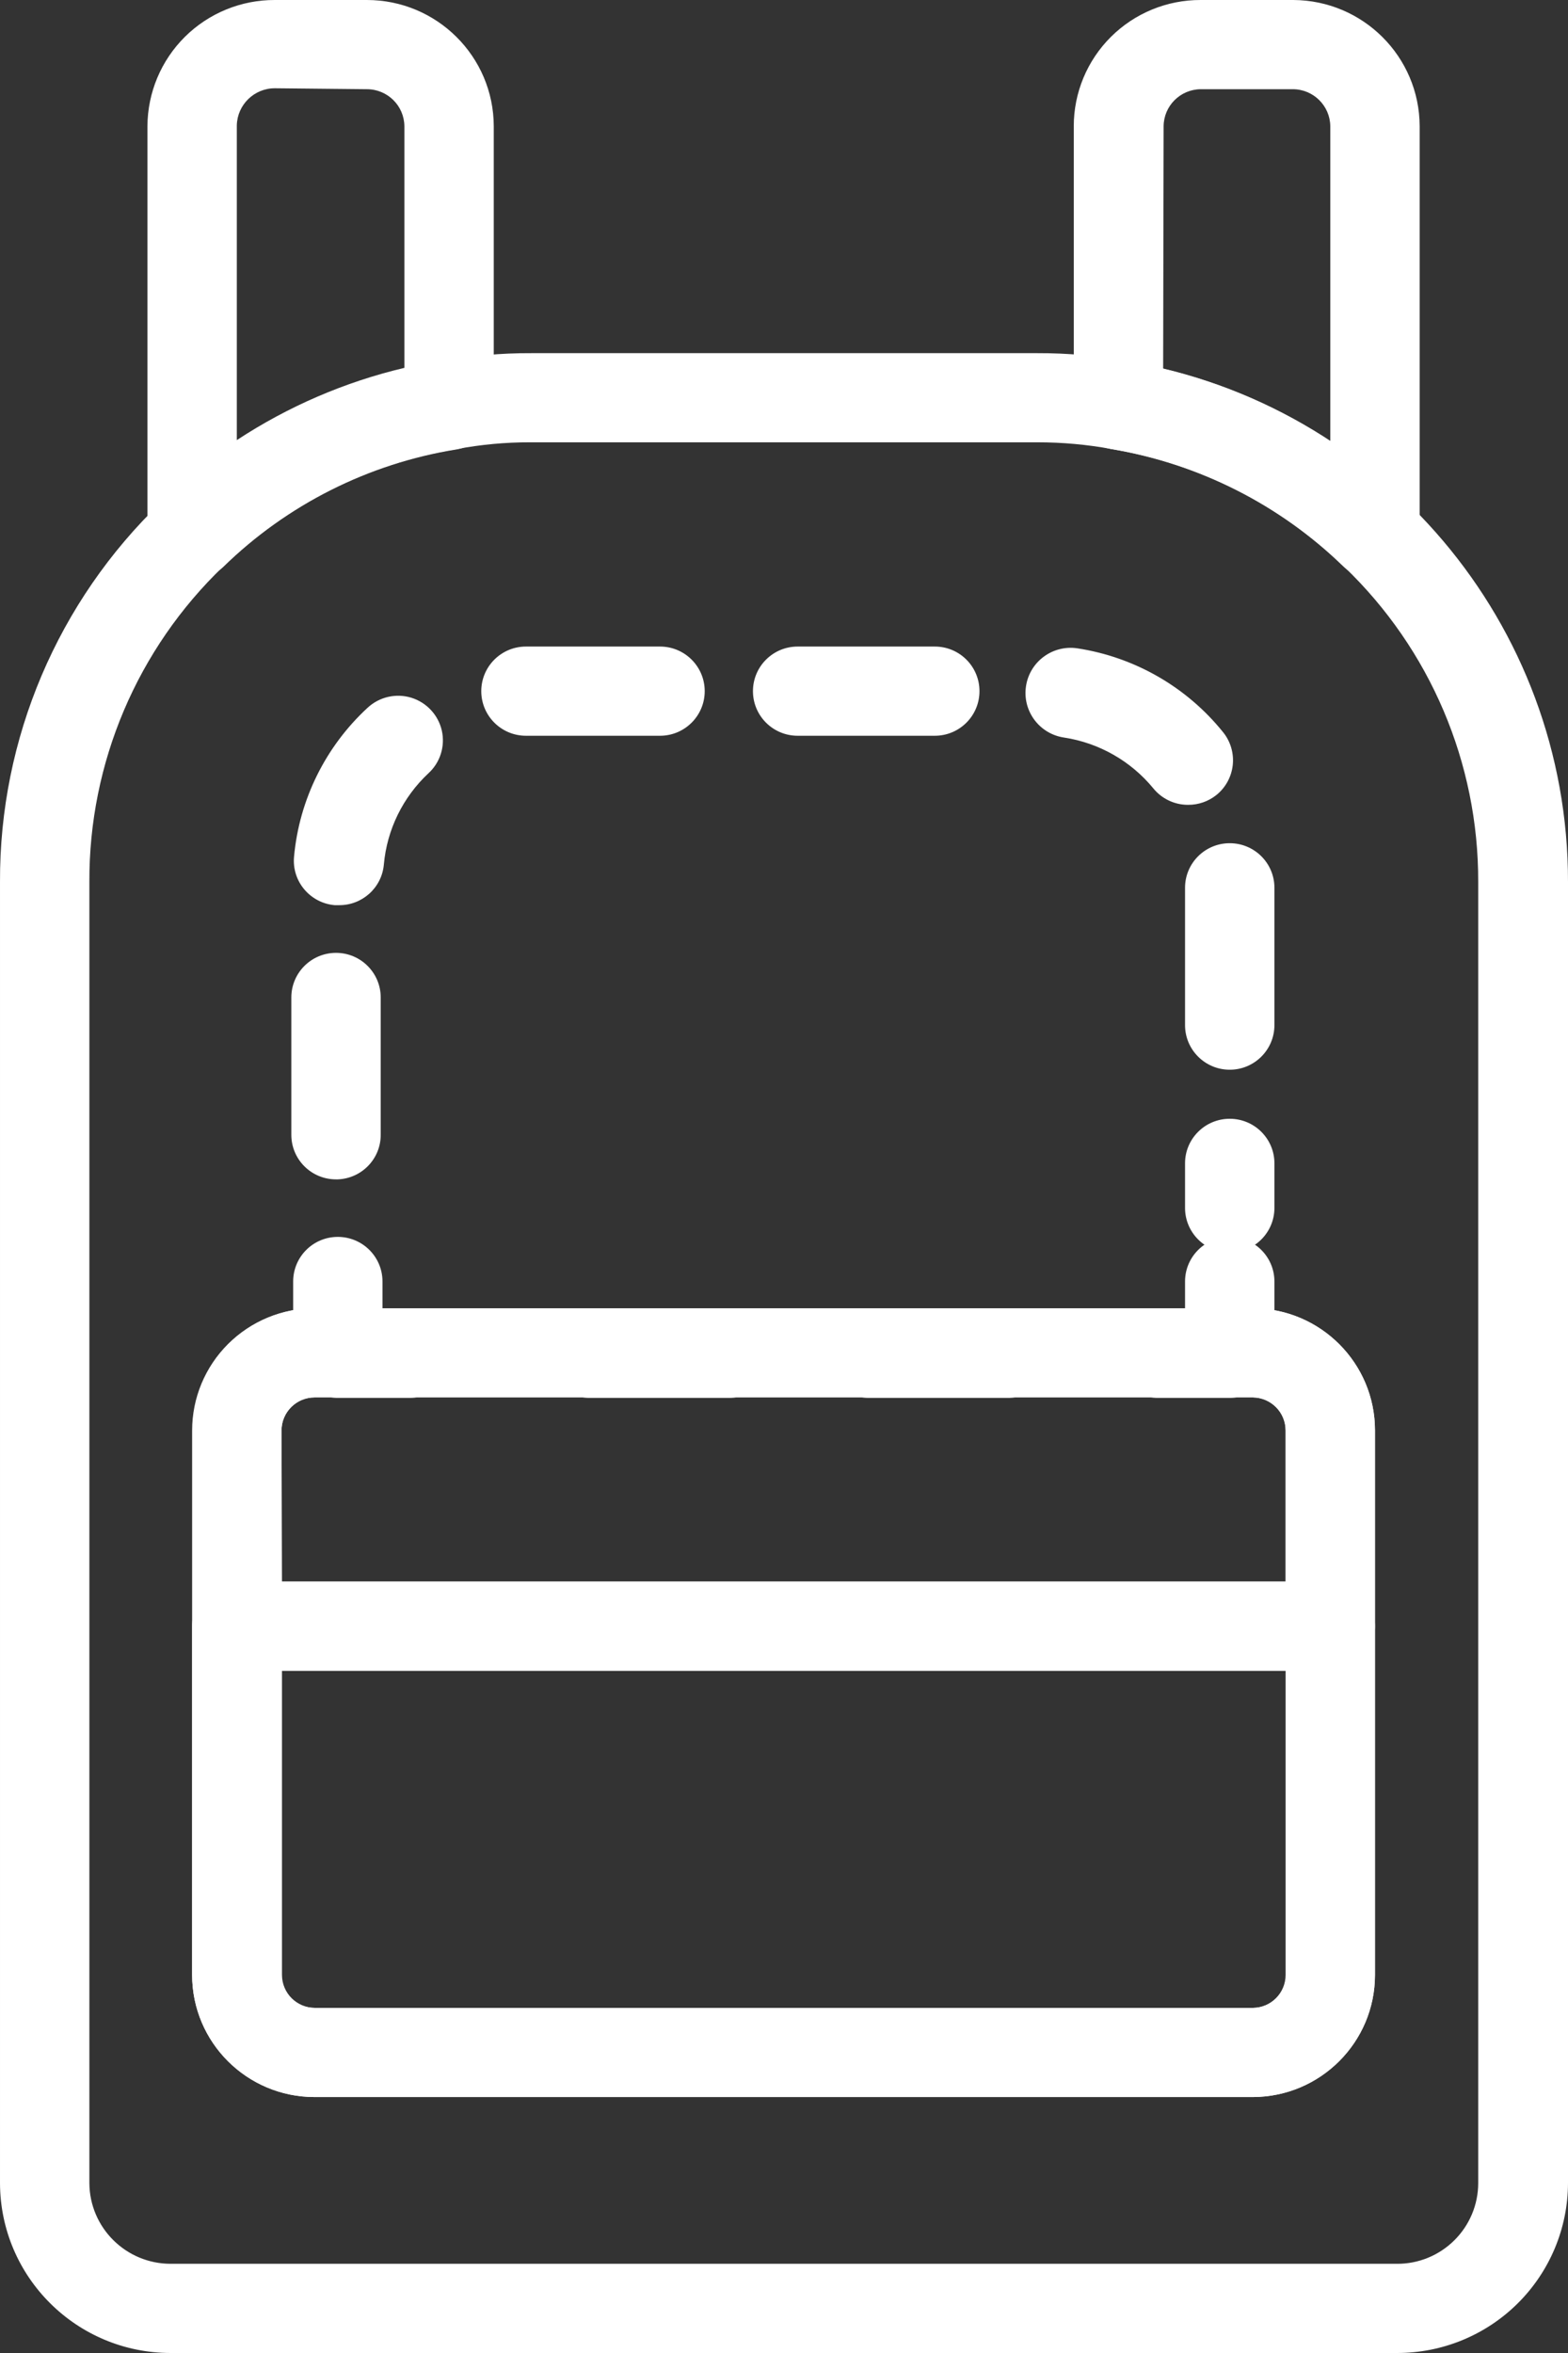
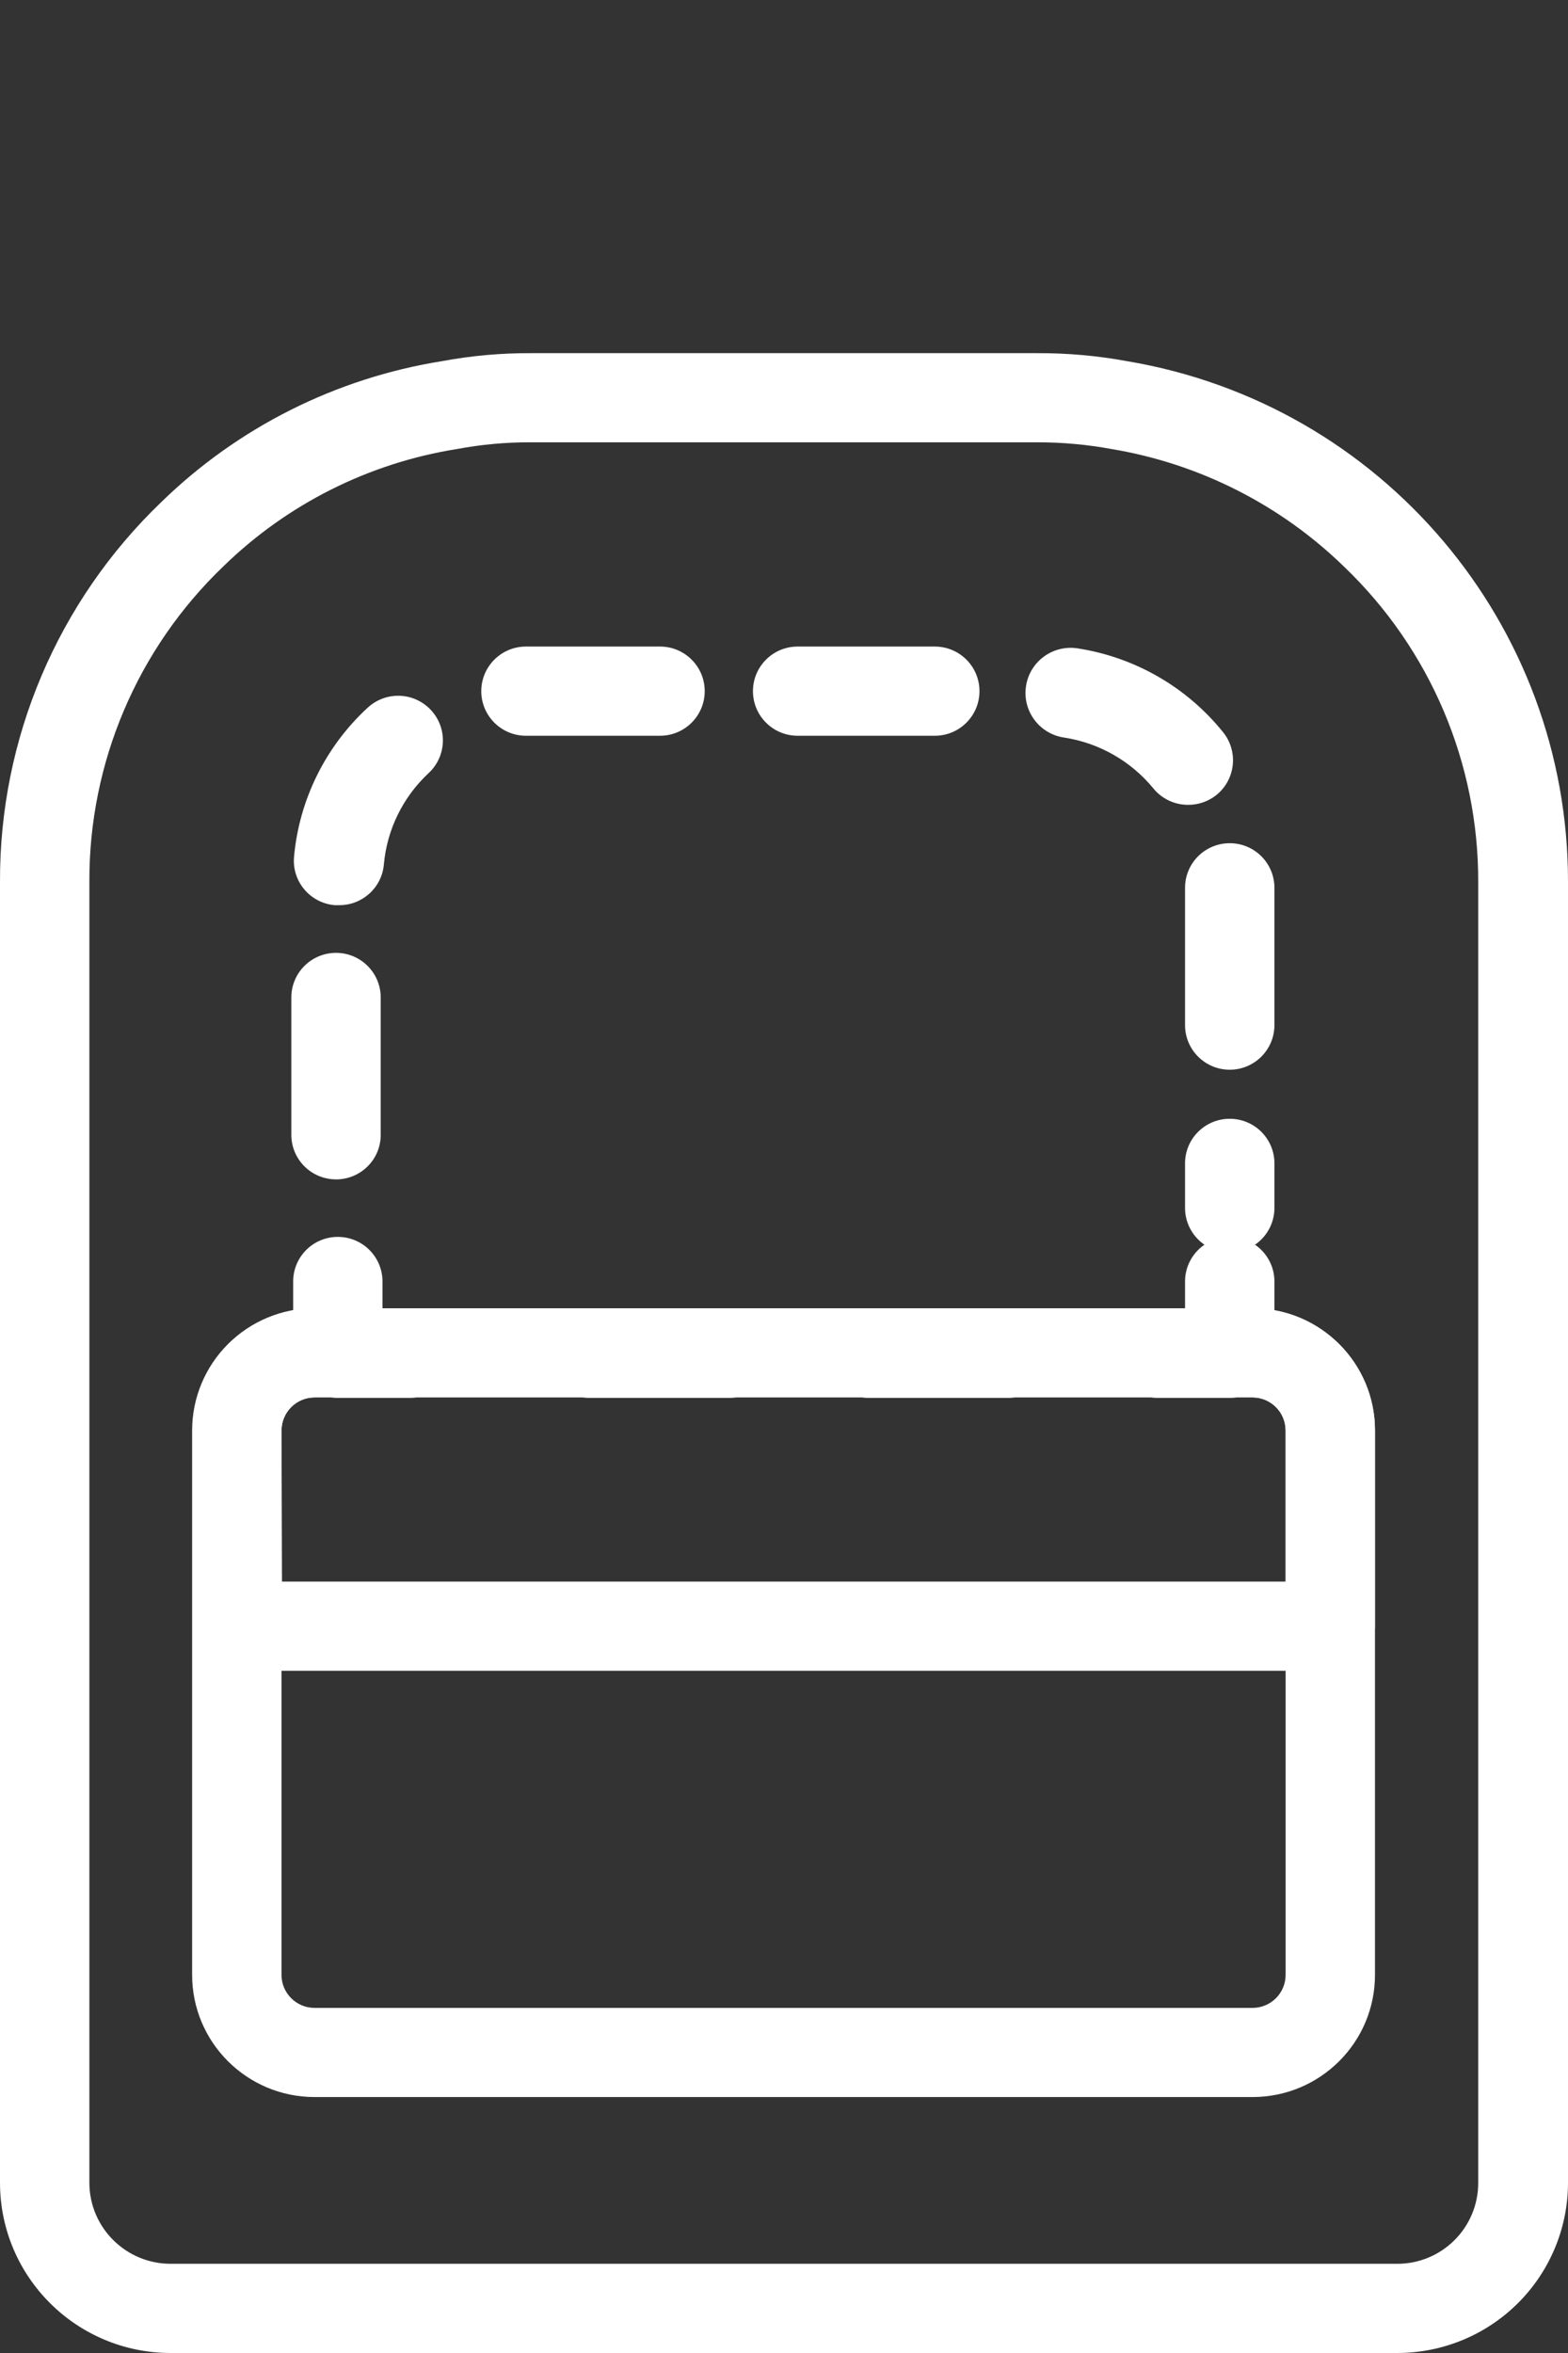
<svg xmlns="http://www.w3.org/2000/svg" width="30px" height="45px" viewBox="0 0 30 45" version="1.1">
  <rect x="0" y="0" width="30" height="45" fill="#333333" stroke="none" />
  <title>Icon Tiny 01</title>
  <g id="LP-Guia" stroke="none" stroke-width="1" fill="none" fill-rule="evenodd">
    <g id="AMX---LP-Guia-Multimedia" transform="translate(-619, -924)" fill="#FFFFFF" fill-rule="nonzero">
      <g id="Guide-Tabs" transform="translate(0, 700)">
        <g id="Tab-02" transform="translate(435, 209)">
          <g id="Icon-Tab" transform="translate(161, 0)">
            <g id="Group" transform="translate(15, 15)">
              <g id="HEX" transform="translate(8, 0)">
-                 <path d="M23.973,40.105 L6.019,40.105 C4.725,40.105 3.676,39.059 3.676,37.769 L3.676,31.1 C3.676,30.629 4.059,30.247 4.531,30.247 L25.452,30.247 C25.924,30.247 26.307,30.629 26.307,31.1 L26.307,37.769 C26.307,39.056 25.263,40.1 23.973,40.105 L23.973,40.105 Z M5.395,31.953 L5.395,37.769 C5.395,38.117 5.678,38.4 6.027,38.4 L23.981,38.4 C24.327,38.395 24.605,38.114 24.605,37.769 L24.605,31.953 L5.395,31.953 Z" id="Shape" />
                <path d="M26.726,45 L3.266,45 C1.466,45 0.005,43.547 7.68407844e-05,41.751 L7.68407844e-05,16.868 C-0.011,14.127 1.105,11.501 3.086,9.602 C4.554,8.172 6.43,7.231 8.456,6.907 C9.019,6.802 9.592,6.751 10.165,6.754 L19.852,6.754 C20.425,6.752 20.998,6.803 21.562,6.907 C26.437,7.724 30.006,11.937 30,16.868 L30,41.751 C29.998,42.615 29.651,43.443 29.037,44.052 C28.423,44.661 27.592,45.002 26.726,45 L26.726,45 Z M10.14,8.459 C9.672,8.458 9.206,8.501 8.746,8.587 C7.059,8.855 5.497,9.639 4.275,10.83 C2.627,12.407 1.7,14.59 1.71,16.868 L1.71,41.751 C1.715,42.605 2.41,43.294 3.266,43.294 L26.726,43.294 C27.137,43.297 27.533,43.135 27.825,42.845 C28.117,42.556 28.282,42.162 28.282,41.751 L28.282,16.868 C28.289,14.593 27.362,12.414 25.717,10.839 L25.717,10.839 C24.498,9.652 22.943,8.866 21.263,8.587 C20.797,8.501 20.325,8.459 19.852,8.459 L10.14,8.459 Z M23.973,40.105 L6.019,40.105 C4.725,40.105 3.676,39.059 3.676,37.769 L3.676,27.356 C3.676,26.737 3.923,26.142 4.363,25.704 C4.802,25.266 5.398,25.02 6.019,25.02 L23.973,25.02 C25.263,25.025 26.307,26.069 26.307,27.356 L26.307,37.769 C26.307,39.056 25.263,40.1 23.973,40.105 L23.973,40.105 Z M6.019,26.725 C5.67,26.725 5.386,27.008 5.386,27.356 L5.386,37.769 C5.386,38.117 5.67,38.4 6.019,38.4 L23.973,38.4 C24.319,38.395 24.597,38.114 24.597,37.769 L24.597,27.356 C24.597,27.011 24.319,26.73 23.973,26.725 L6.019,26.725 Z" id="Shape" />
-                 <path d="M3.676,11.069 C3.562,11.067 3.449,11.044 3.343,11.001 C3.027,10.867 2.822,10.558 2.821,10.216 L2.821,2.413 C2.824,1.771 3.082,1.156 3.539,0.703 C3.996,0.251 4.614,-0.002 5.258,1.48890784e-05 L7.019,1.48890784e-05 C8.357,1.48890784e-05 9.443,1.079 9.447,2.413 L9.447,7.743 C9.453,8.166 9.147,8.528 8.729,8.596 C7.048,8.867 5.492,9.651 4.275,10.839 C4.113,10.99 3.898,11.072 3.676,11.069 Z M5.258,1.688 C4.863,1.688 4.541,2.003 4.531,2.396 L4.531,8.417 C5.511,7.773 6.596,7.305 7.737,7.035 L7.737,2.413 C7.733,2.021 7.413,1.706 7.019,1.706 L5.258,1.688 Z" id="Shape" />
-                 <path d="M26.307,11.077 C26.084,11.074 25.871,10.989 25.708,10.839 C24.489,9.652 22.934,8.866 21.254,8.587 C20.839,8.516 20.538,8.154 20.544,7.735 L20.544,2.413 C20.544,1.772 20.8,1.157 21.256,0.704 C21.712,0.251 22.329,-0.002 22.972,1.48885605e-05 L24.742,1.48885605e-05 C26.076,0.005 27.157,1.082 27.162,2.413 L27.162,10.225 C27.161,10.567 26.956,10.876 26.64,11.009 C26.535,11.054 26.421,11.077 26.307,11.077 Z M22.254,7.052 C23.394,7.323 24.477,7.794 25.452,8.442 L25.452,2.413 C25.447,2.021 25.127,1.706 24.734,1.706 L22.972,1.706 C22.582,1.71 22.267,2.024 22.263,2.413 L22.254,7.052 Z" id="Shape" />
                <path d="M25.452,31.953 L4.54,31.953 C4.068,31.953 3.685,31.571 3.685,31.1 L3.685,27.356 C3.685,26.737 3.932,26.142 4.371,25.704 C4.81,25.266 5.406,25.02 6.027,25.02 L23.981,25.02 C25.268,25.029 26.307,26.073 26.307,27.356 L26.307,31.1 C26.307,31.571 25.924,31.953 25.452,31.953 L25.452,31.953 Z M5.395,30.247 L24.597,30.247 L24.597,27.356 C24.597,27.011 24.319,26.73 23.973,26.725 L6.019,26.725 C5.67,26.725 5.386,27.008 5.386,27.356 L5.395,30.247 Z" id="Shape" />
                <path d="M23.528,26.734 L22.152,26.734 C21.679,26.734 21.297,26.352 21.297,25.881 C21.297,25.41 21.679,25.028 22.152,25.028 L22.673,25.028 L22.673,24.508 C22.673,24.037 23.056,23.655 23.528,23.655 C24,23.655 24.383,24.037 24.383,24.508 L24.383,25.881 C24.383,26.352 24,26.734 23.528,26.734 Z" id="Path" />
                <path d="M19.288,26.734 L16.62,26.734 C16.148,26.734 15.765,26.352 15.765,25.881 C15.765,25.41 16.148,25.028 16.62,25.028 L19.288,25.028 C19.76,25.028 20.143,25.41 20.143,25.881 C20.143,26.352 19.76,26.734 19.288,26.734 Z M13.953,26.734 L11.277,26.734 C10.805,26.734 10.422,26.352 10.422,25.881 C10.422,25.41 10.805,25.028 11.277,25.028 L13.953,25.028 C14.425,25.028 14.808,25.41 14.808,25.881 C14.808,26.352 14.425,26.734 13.953,26.734 L13.953,26.734 Z" id="Shape" />
                <path d="M7.84,26.734 L6.463,26.734 C5.991,26.734 5.609,26.352 5.609,25.881 L5.609,24.508 C5.609,24.037 5.991,23.655 6.463,23.655 C6.936,23.655 7.318,24.037 7.318,24.508 L7.318,25.028 L7.84,25.028 C8.312,25.028 8.695,25.41 8.695,25.881 C8.695,26.352 8.312,26.734 7.84,26.734 L7.84,26.734 Z" id="Path" />
                <path d="M23.528,23.954 C23.056,23.954 22.673,23.572 22.673,23.101 L22.673,22.248 C22.673,21.777 23.056,21.396 23.528,21.396 C24,21.396 24.383,21.777 24.383,22.248 L24.383,23.101 C24.383,23.572 24,23.954 23.528,23.954 Z M6.429,22.555 C5.957,22.555 5.574,22.174 5.574,21.703 L5.574,19.076 C5.574,18.605 5.957,18.223 6.429,18.223 C6.901,18.223 7.284,18.605 7.284,19.076 L7.284,21.703 C7.285,22.161 6.922,22.537 6.463,22.555 L6.429,22.555 Z M23.528,20.458 C23.056,20.458 22.673,20.076 22.673,19.605 L22.673,16.978 C22.673,16.507 23.056,16.126 23.528,16.126 C24,16.126 24.383,16.507 24.383,16.978 L24.383,19.605 C24.383,20.076 24,20.458 23.528,20.458 Z M6.481,17.311 L6.404,17.311 C6.177,17.292 5.967,17.182 5.821,17.008 C5.674,16.833 5.604,16.608 5.626,16.381 C5.726,15.291 6.229,14.276 7.036,13.533 C7.261,13.326 7.579,13.254 7.871,13.344 C8.163,13.435 8.385,13.674 8.453,13.971 C8.52,14.269 8.424,14.58 8.199,14.787 C7.708,15.245 7.403,15.867 7.344,16.535 C7.304,16.979 6.928,17.317 6.481,17.311 Z M22.724,15.392 C22.469,15.391 22.227,15.275 22.066,15.077 C21.636,14.554 21.027,14.207 20.356,14.105 C19.884,14.034 19.559,13.595 19.63,13.124 C19.7,12.653 20.141,12.328 20.613,12.399 C21.71,12.567 22.705,13.139 23.4,14.002 C23.543,14.178 23.61,14.404 23.586,14.63 C23.562,14.856 23.449,15.063 23.272,15.205 C23.119,15.327 22.929,15.393 22.733,15.392 L22.724,15.392 Z M17.877,14.071 L15.261,14.071 C14.789,14.071 14.406,13.689 14.406,13.218 C14.406,12.747 14.789,12.365 15.261,12.365 L17.885,12.365 C18.358,12.365 18.74,12.747 18.74,13.218 C18.74,13.689 18.358,14.071 17.885,14.071 L17.877,14.071 Z M12.619,14.071 L10.063,14.071 C9.591,14.071 9.208,13.689 9.208,13.218 C9.208,12.747 9.591,12.365 10.063,12.365 L12.628,12.365 C13.1,12.365 13.483,12.747 13.483,13.218 C13.483,13.689 13.1,14.071 12.628,14.071 L12.619,14.071 Z" id="Shape" />
              </g>
            </g>
          </g>
        </g>
      </g>
    </g>
  </g>
</svg>